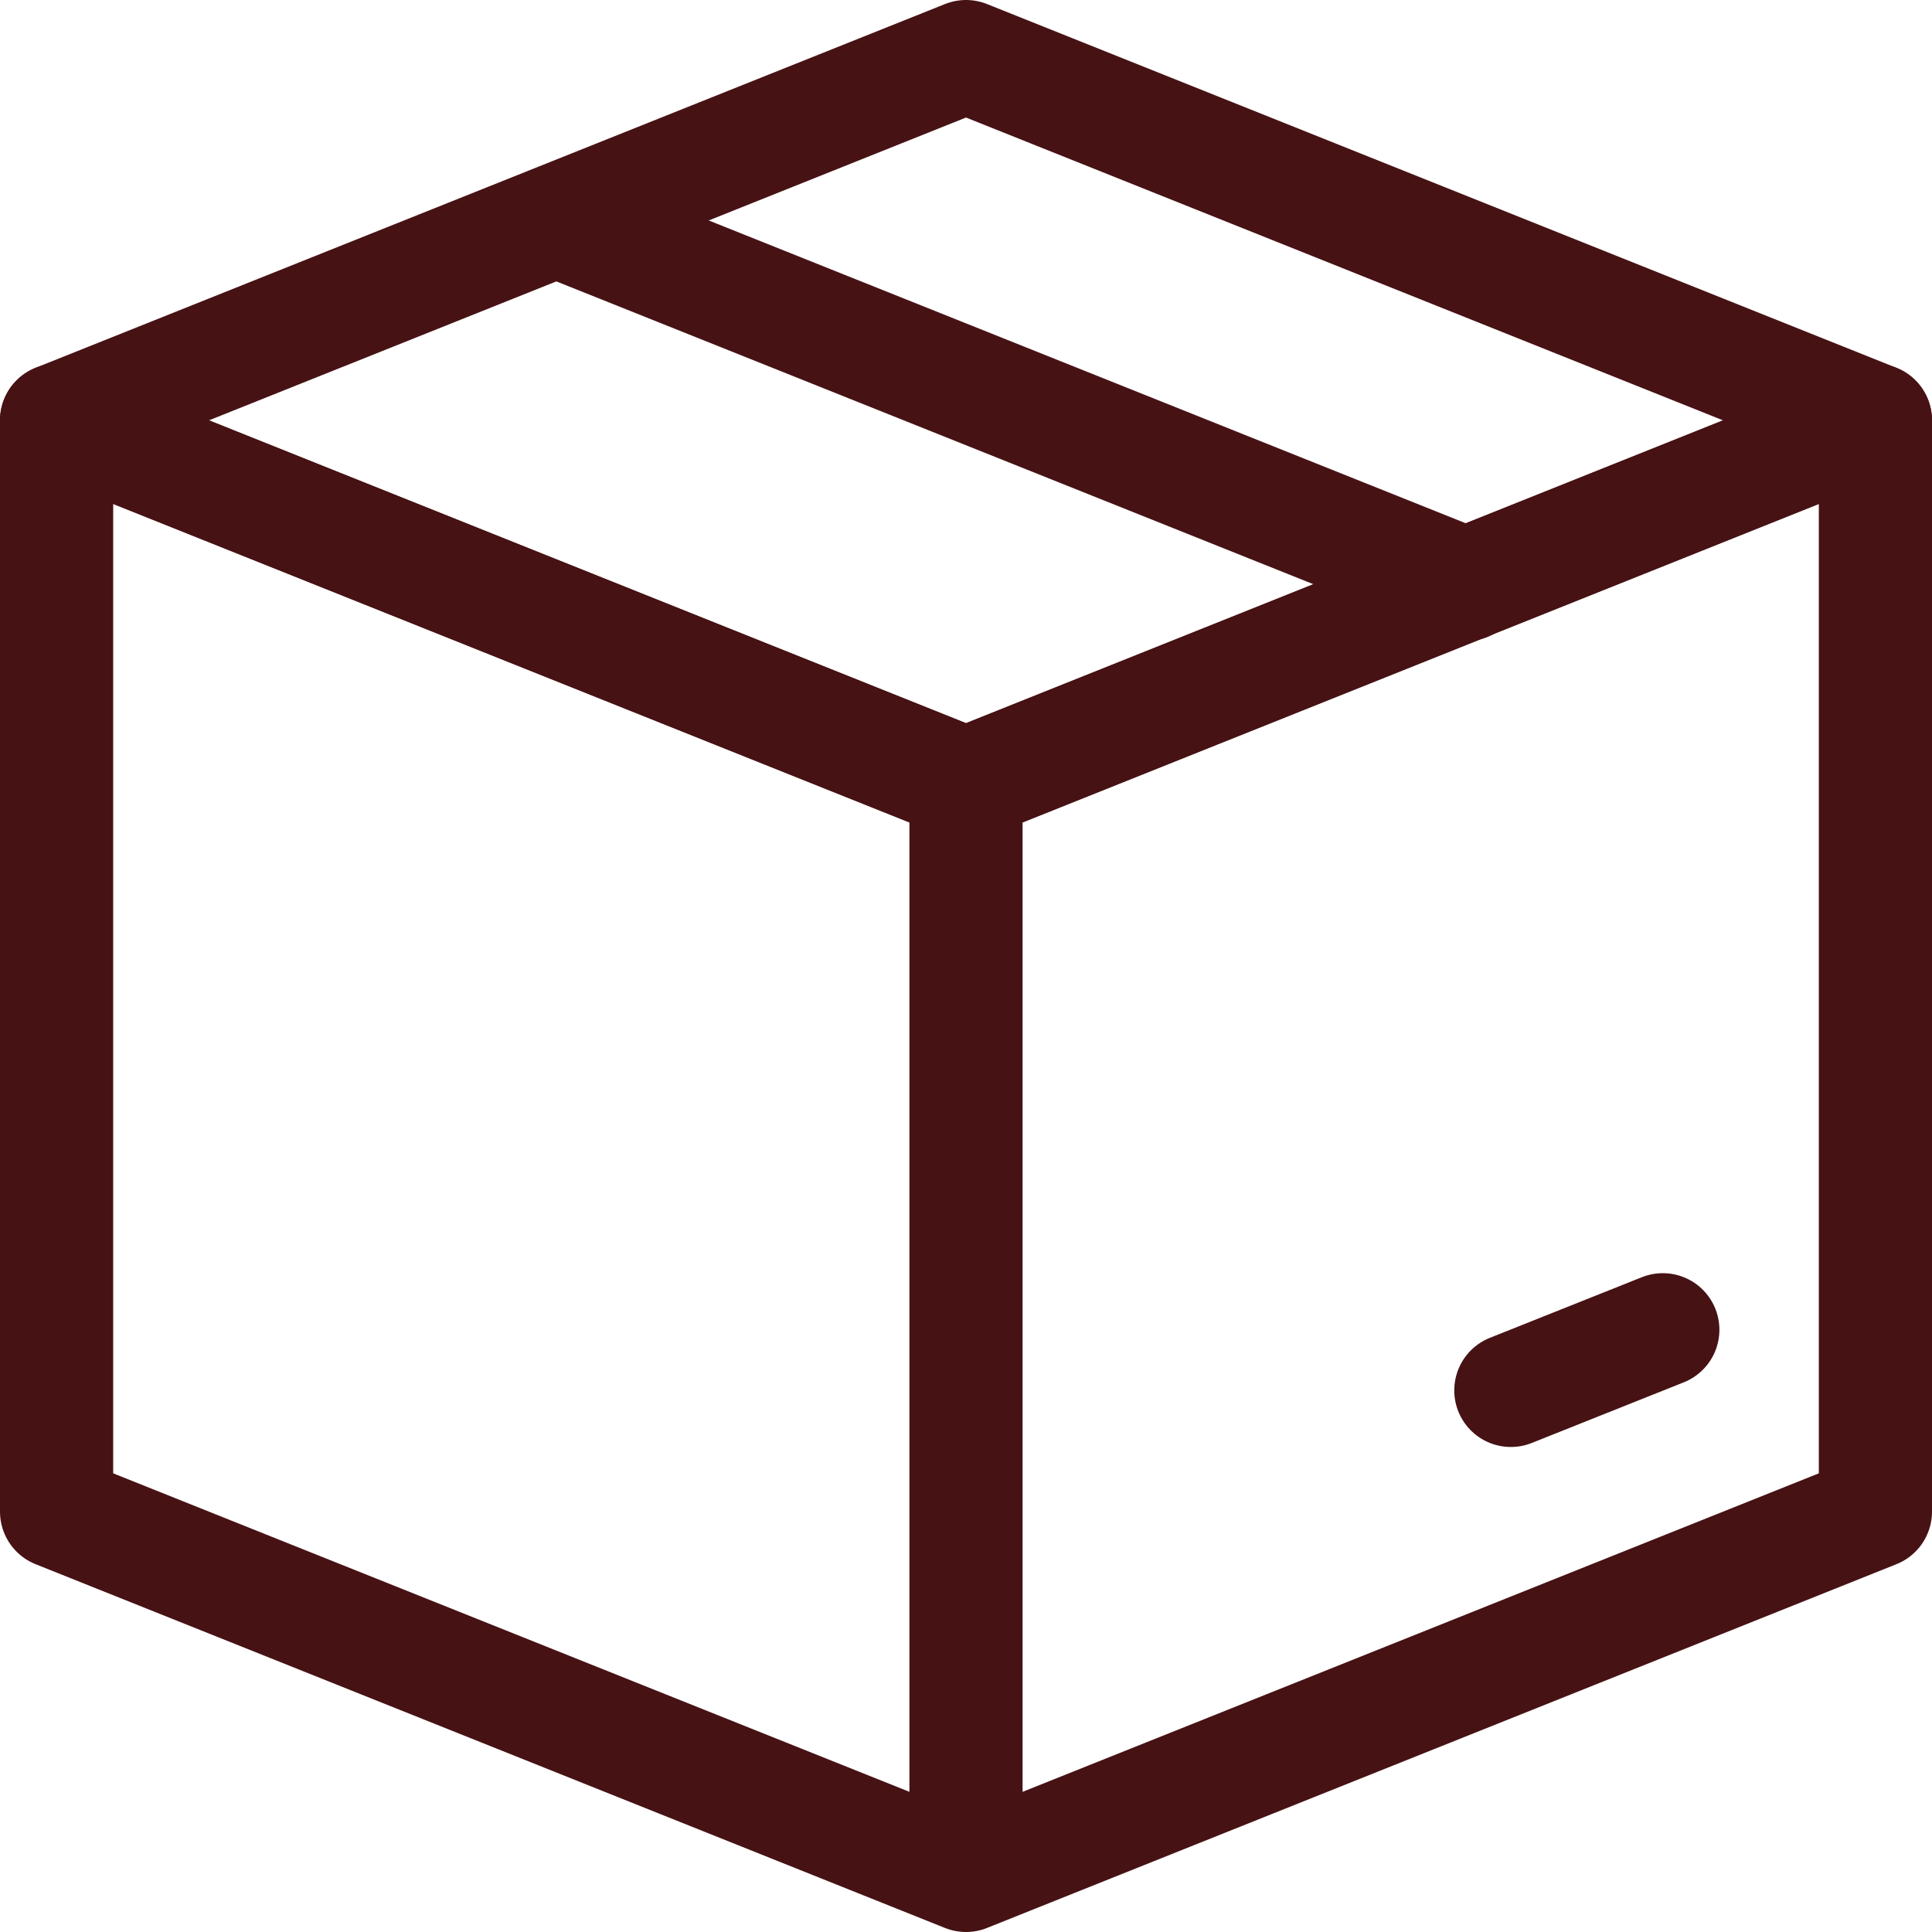
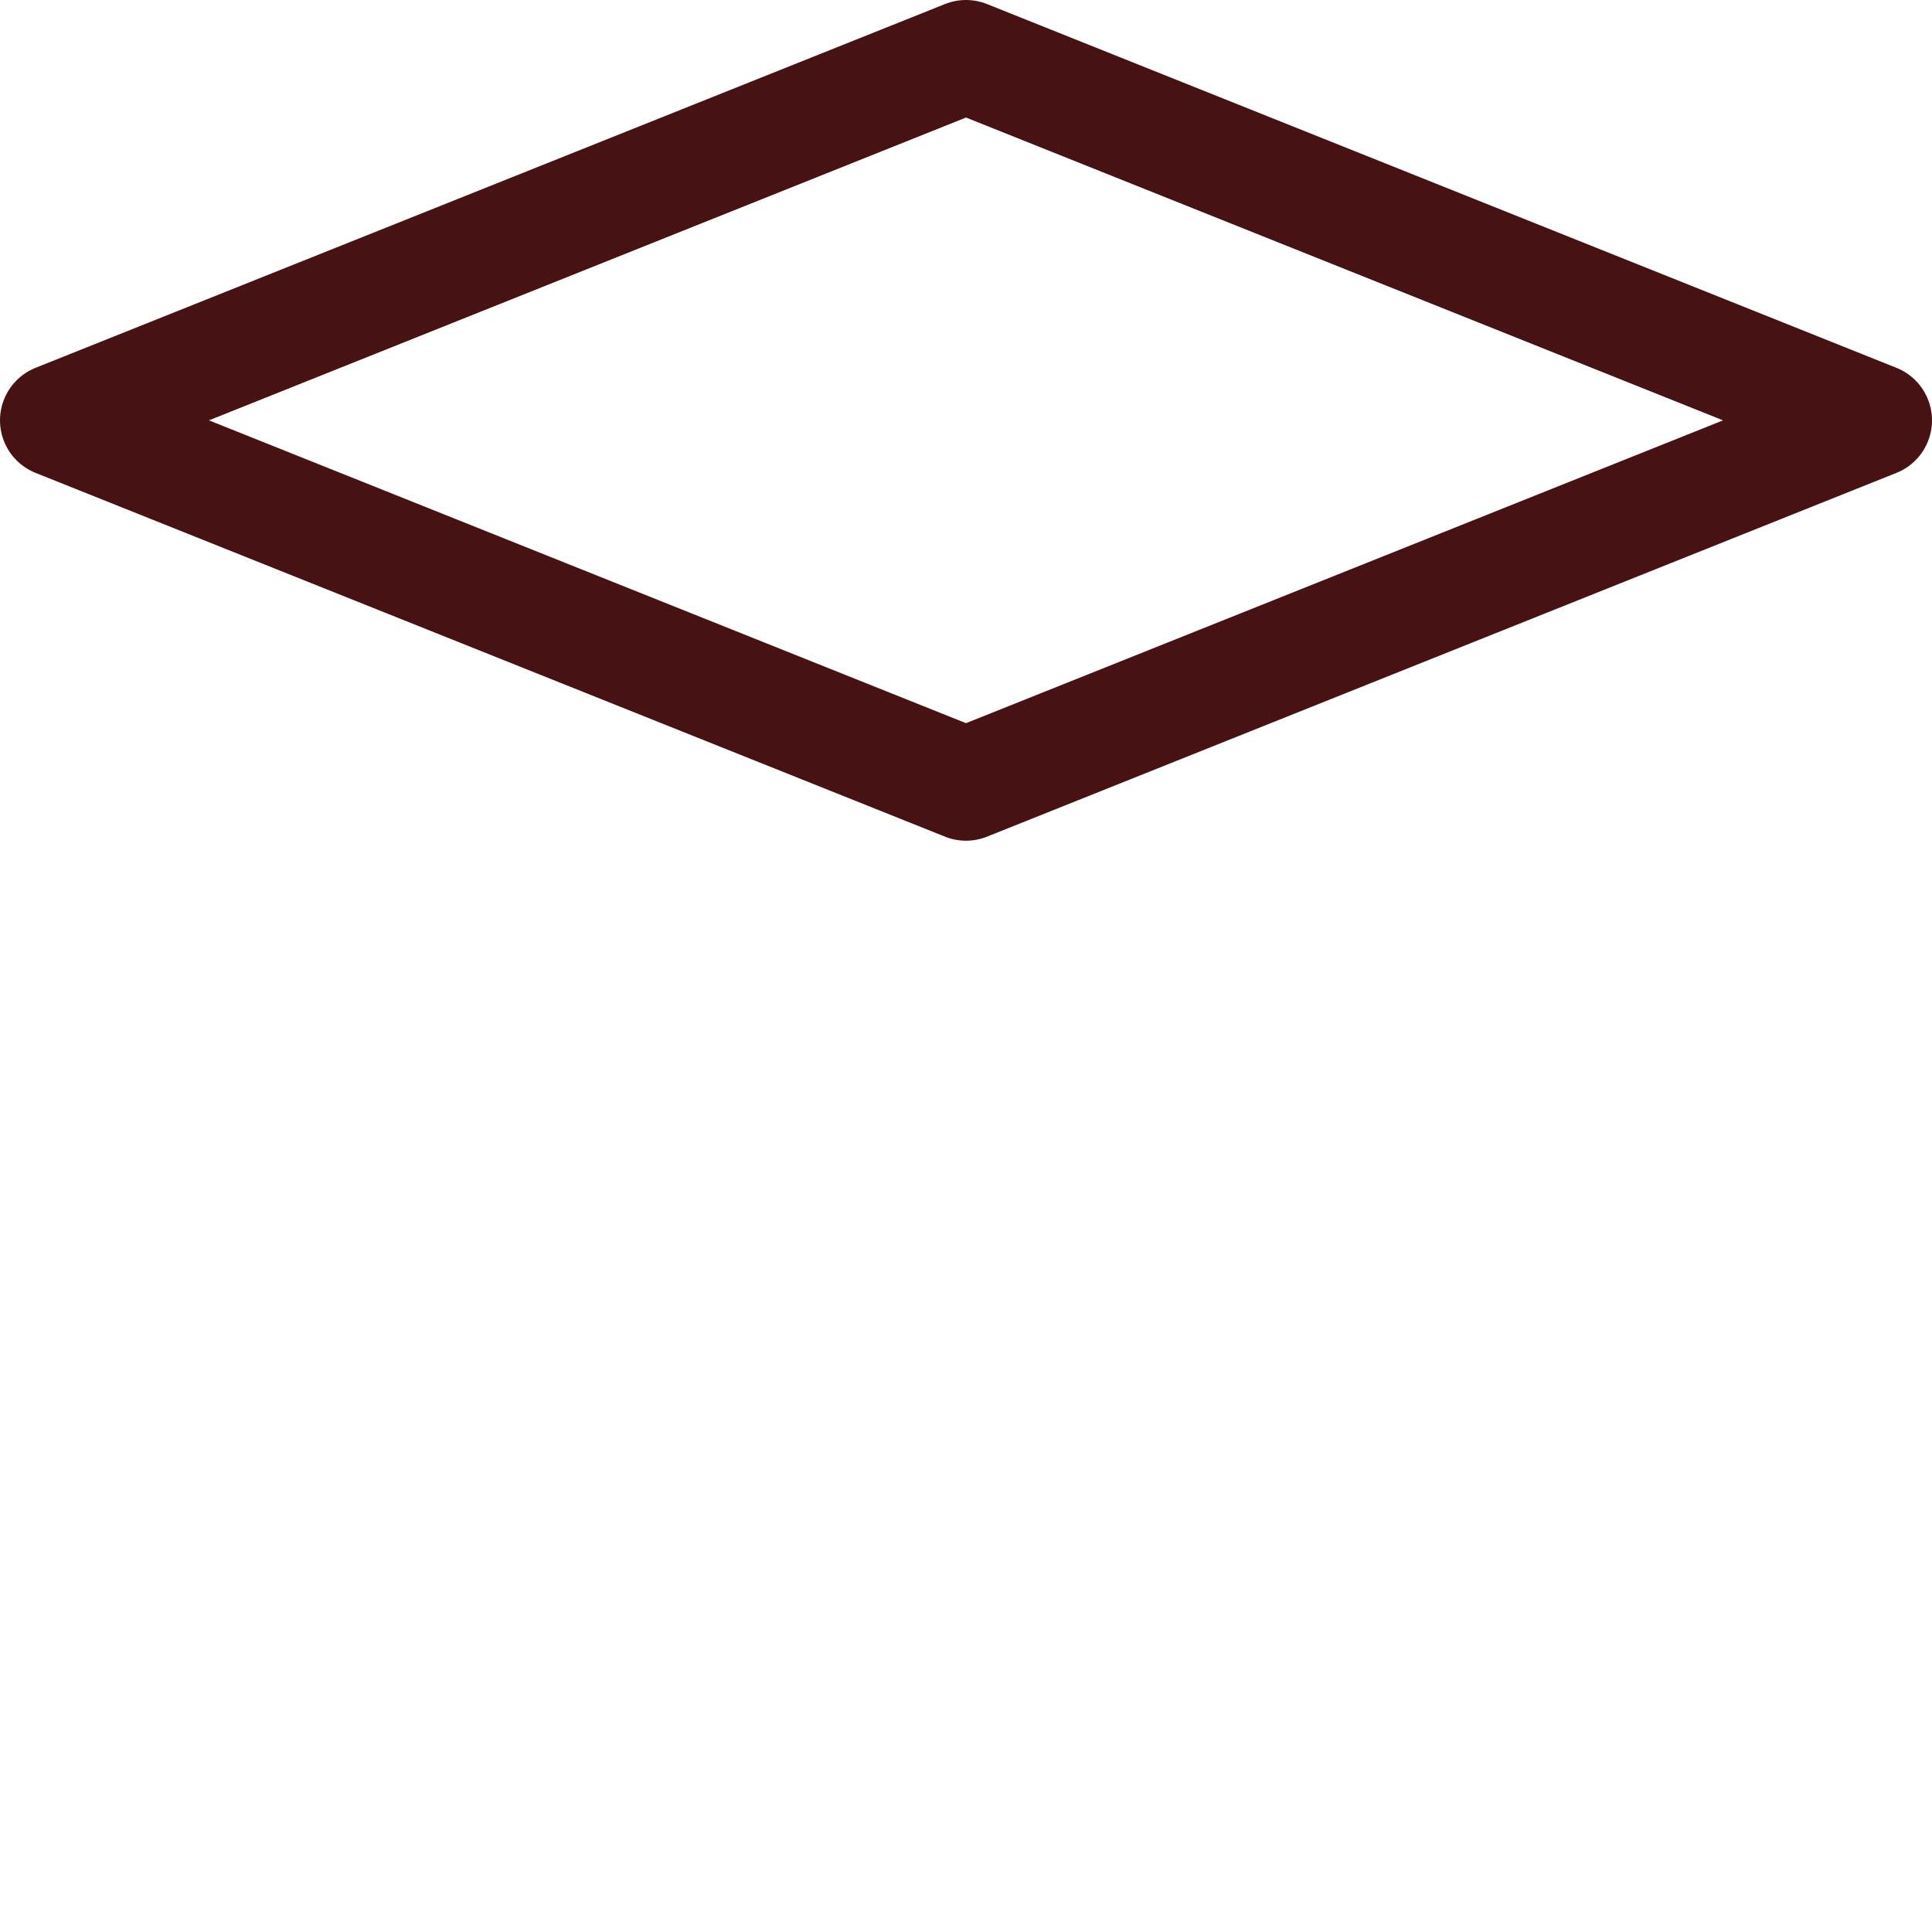
<svg xmlns="http://www.w3.org/2000/svg" viewBox="0 0 23.9 23.9" data-name="Layer 2" id="Layer_2">
  <defs>
    <style>
      .cls-1 {
        fill: none;
        stroke: #471214;
        stroke-linecap: round;
        stroke-linejoin: round;
        stroke-width: 1.4px;
      }
    </style>
  </defs>
  <g data-name="Layer 2" id="Layer_2-2">
    <g>
      <path d="M.7,5.2l11.25,4.5,11.25-4.5L11.95.7.7,5.2Z" class="cls-1" />
-       <path d="M.7,5.2v13.5l11.25,4.5v-13.5L.7,5.2h0ZM23.2,5.2v13.5l-11.25,4.5v-13.5l11.25-4.5h0Z" class="cls-1" />
-       <path d="M18.14,7.23L6.89,2.73M20.57,16.45l-1.88.75" class="cls-1" />
    </g>
  </g>
</svg>